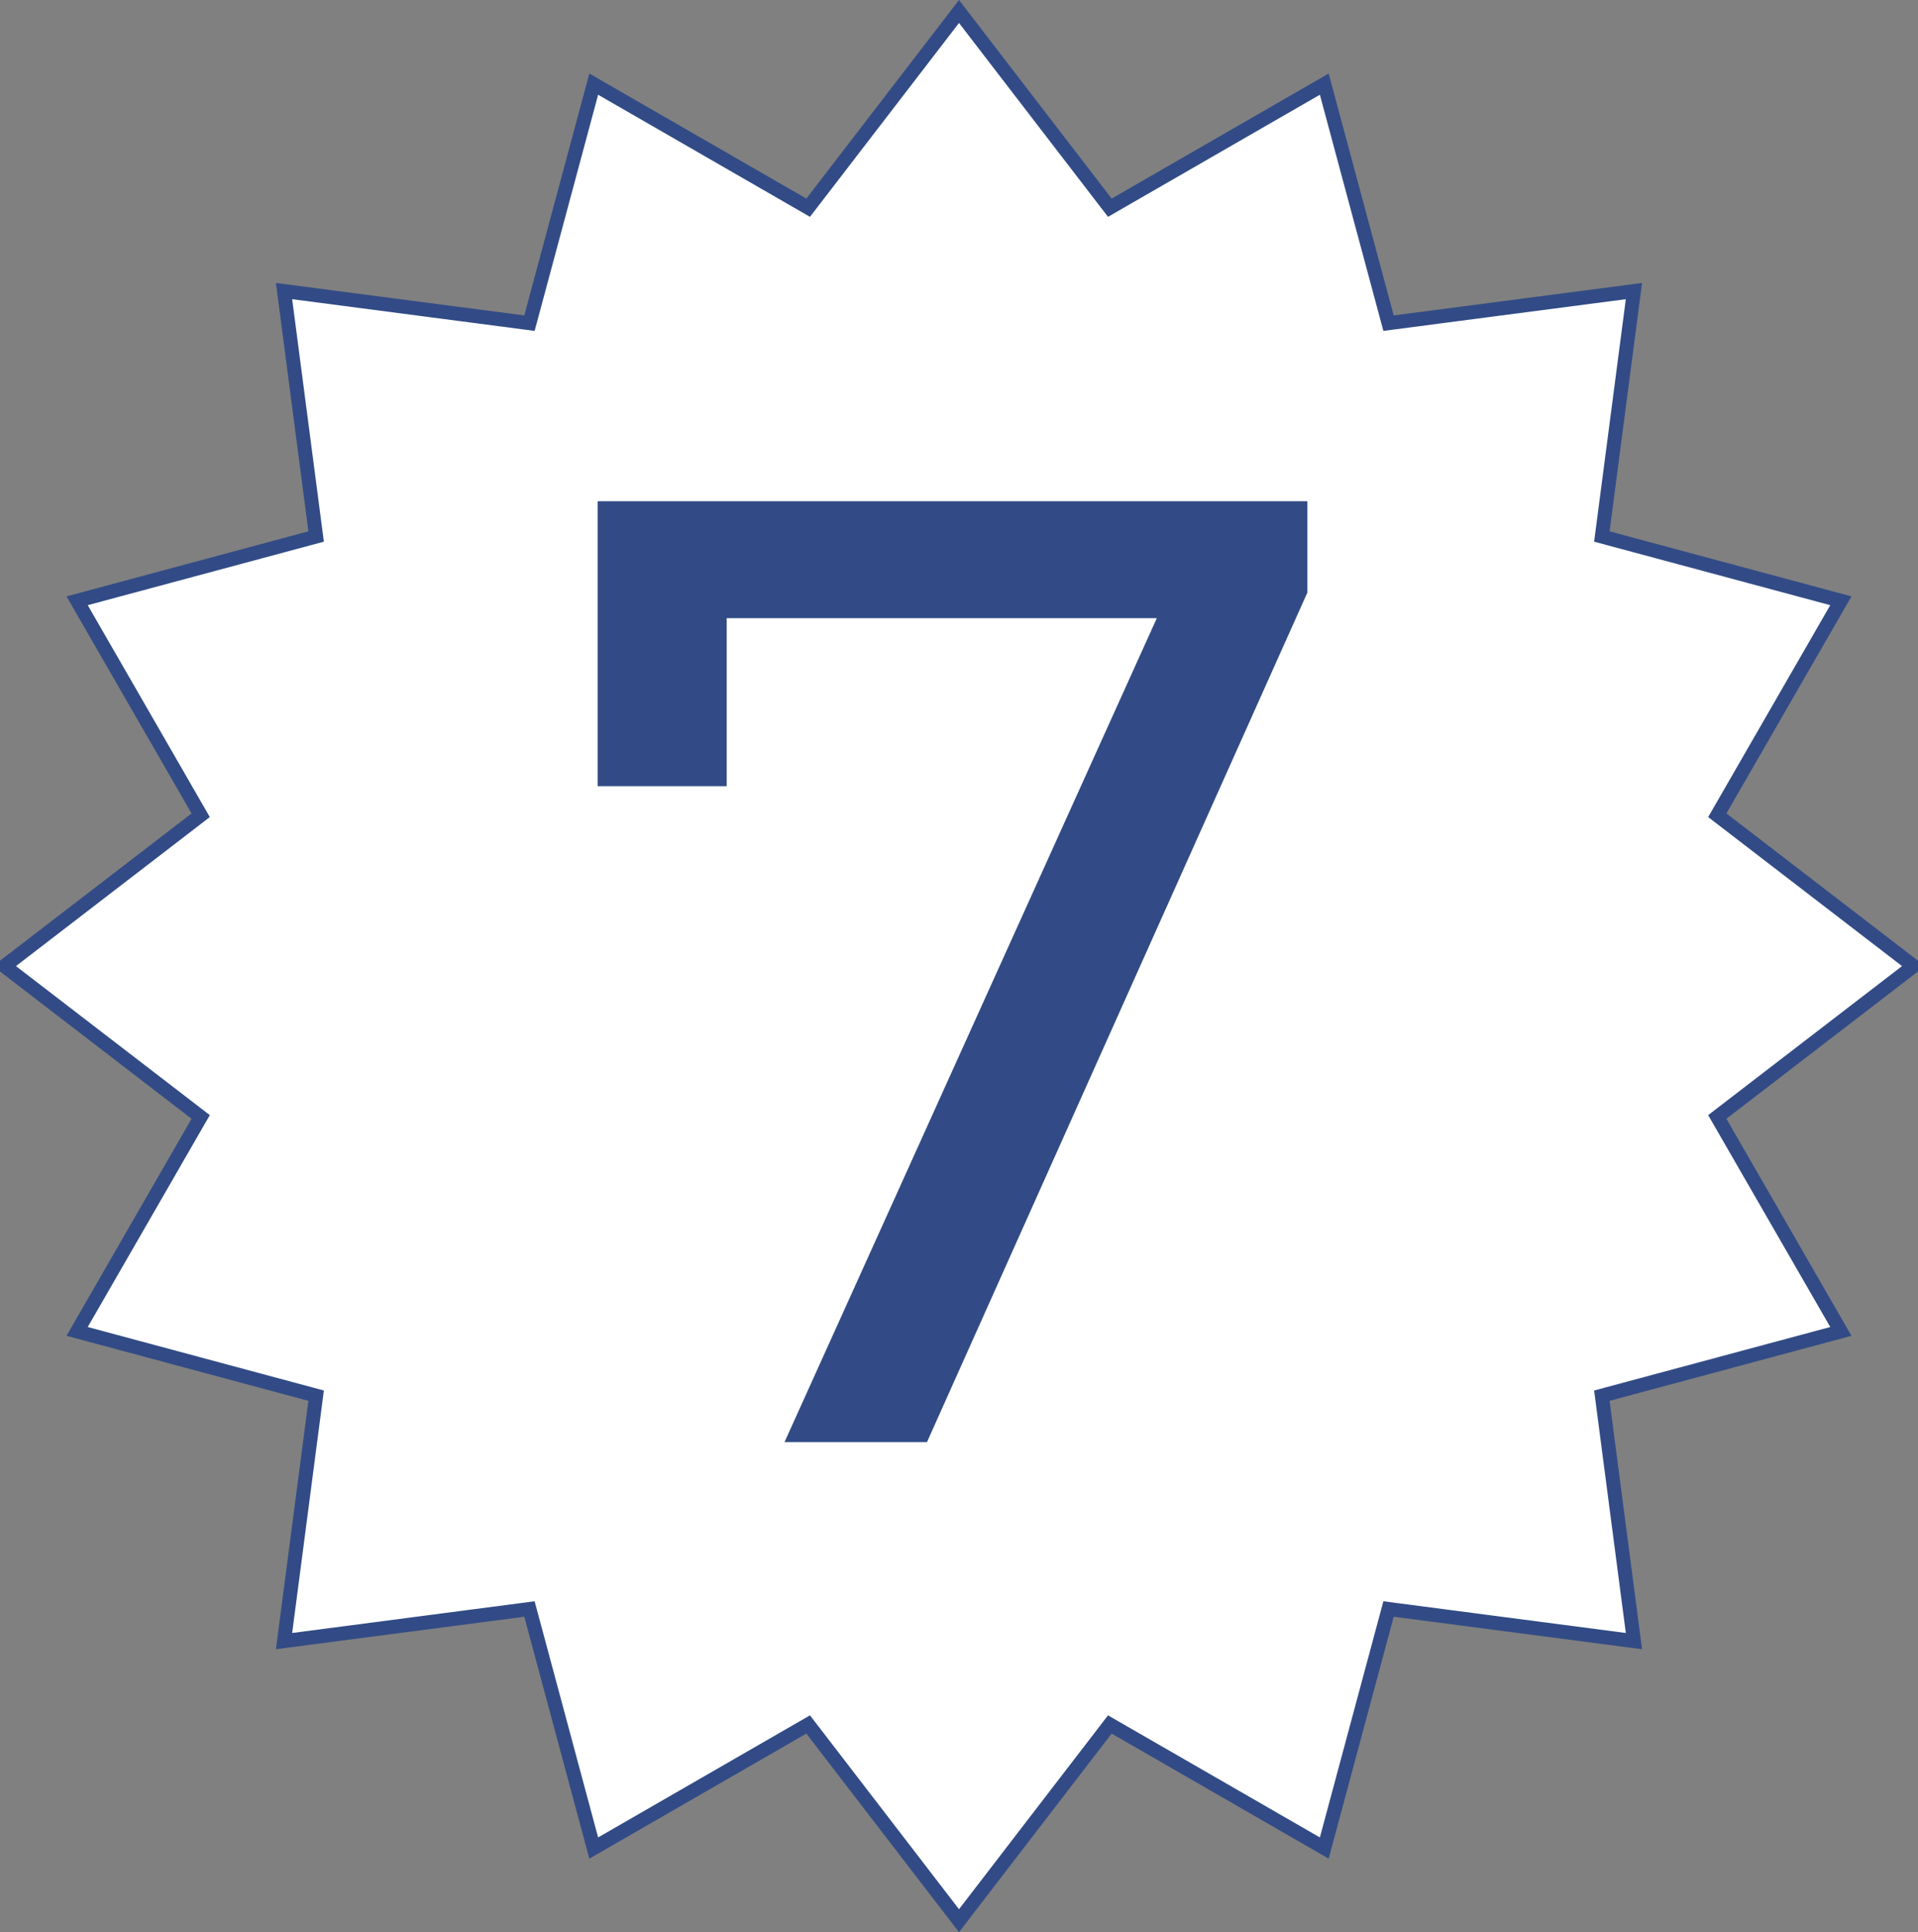
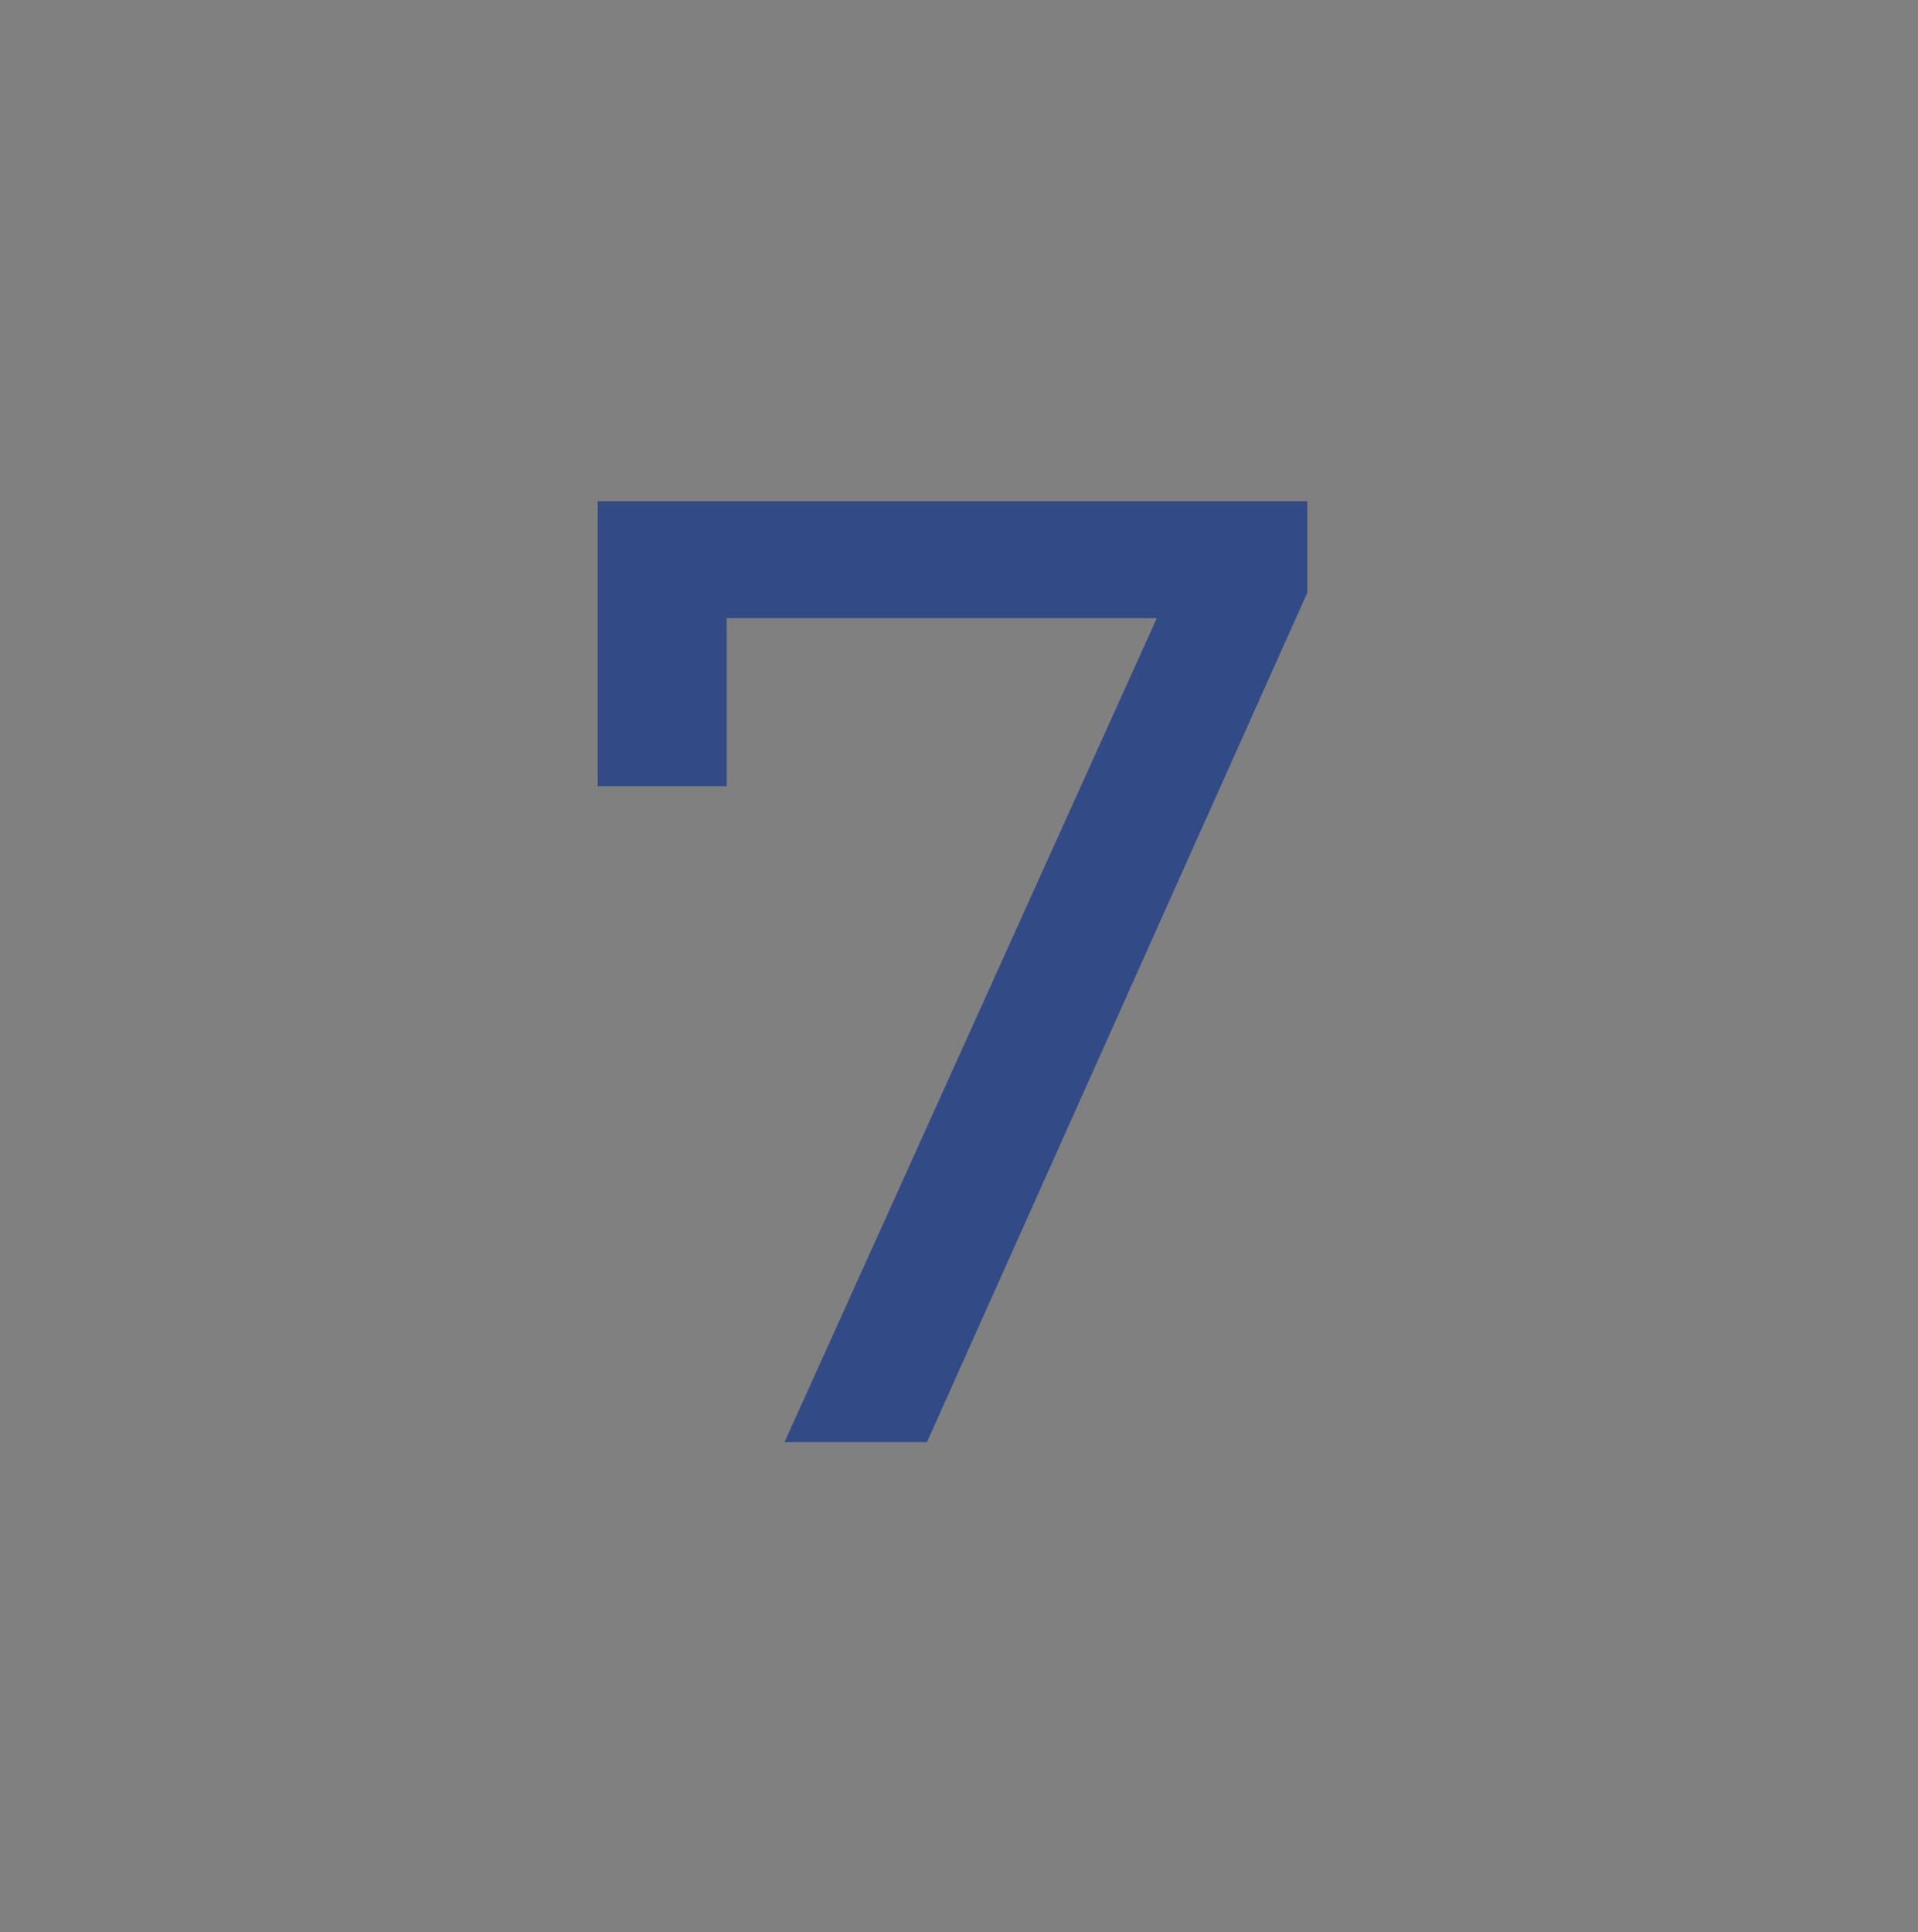
<svg xmlns="http://www.w3.org/2000/svg" width="137" height="138" fill="none">
  <rect width="100%" height="100%" fill="#808080" stroke="none" />
  <g>
    <title>Layer 1</title>
    <g id="svg_4">
-       <path id="svg_1" stroke="#324B86" fill="white" d="m68.5,0.82l10.507,13.668l0.267,0.347l0.379,-0.219l14.938,-8.607l4.477,16.649l0.114,0.423l0.434,-0.057l17.094,-2.235l-2.235,17.095l-0.057,0.434l0.423,0.114l16.649,4.477l-8.607,14.938l-0.219,0.379l0.347,0.267l13.669,10.507l-13.669,10.507l-0.347,0.267l0.219,0.379l8.607,14.938l-16.649,4.477l-0.423,0.114l0.057,0.434l2.235,17.094l-17.094,-2.235l-0.434,-0.057l-0.114,0.423l-4.477,16.649l-14.938,-8.607l-0.379,-0.219l-0.267,0.347l-10.507,13.669l-10.507,-13.669l-0.267,-0.347l-0.379,0.219l-14.938,8.607l-4.477,-16.649l-0.114,-0.423l-0.434,0.057l-17.095,2.235l2.235,-17.094l0.057,-0.434l-0.423,-0.114l-16.649,-4.477l8.607,-14.938l0.219,-0.379l-0.347,-0.267l-13.668,-10.507l13.668,-10.507l0.347,-0.267l-0.219,-0.379l-8.607,-14.938l16.649,-4.477l0.423,-0.114l-0.057,-0.434l-2.235,-17.095l17.095,2.235l0.434,0.057l0.114,-0.423l4.477,-16.649l14.938,8.607l0.379,0.219l0.267,-0.347l10.507,-13.668z" />
-       <path id="svg_2" fill="#324B86" d="m93.381,35.8l0,6.528l-27.169,60.672l-10.176,0l26.593,-58.848l-30.721,0l0,12l-9.216,0l0,-20.352l50.688,0z" />
+       <path id="svg_2" fill="#324B86" d="m93.381,35.8l0,6.528l-27.169,60.672l-10.176,0l26.593,-58.848l-30.721,0l0,12l-9.216,0l0,-20.352l50.688,0" />
    </g>
  </g>
</svg>